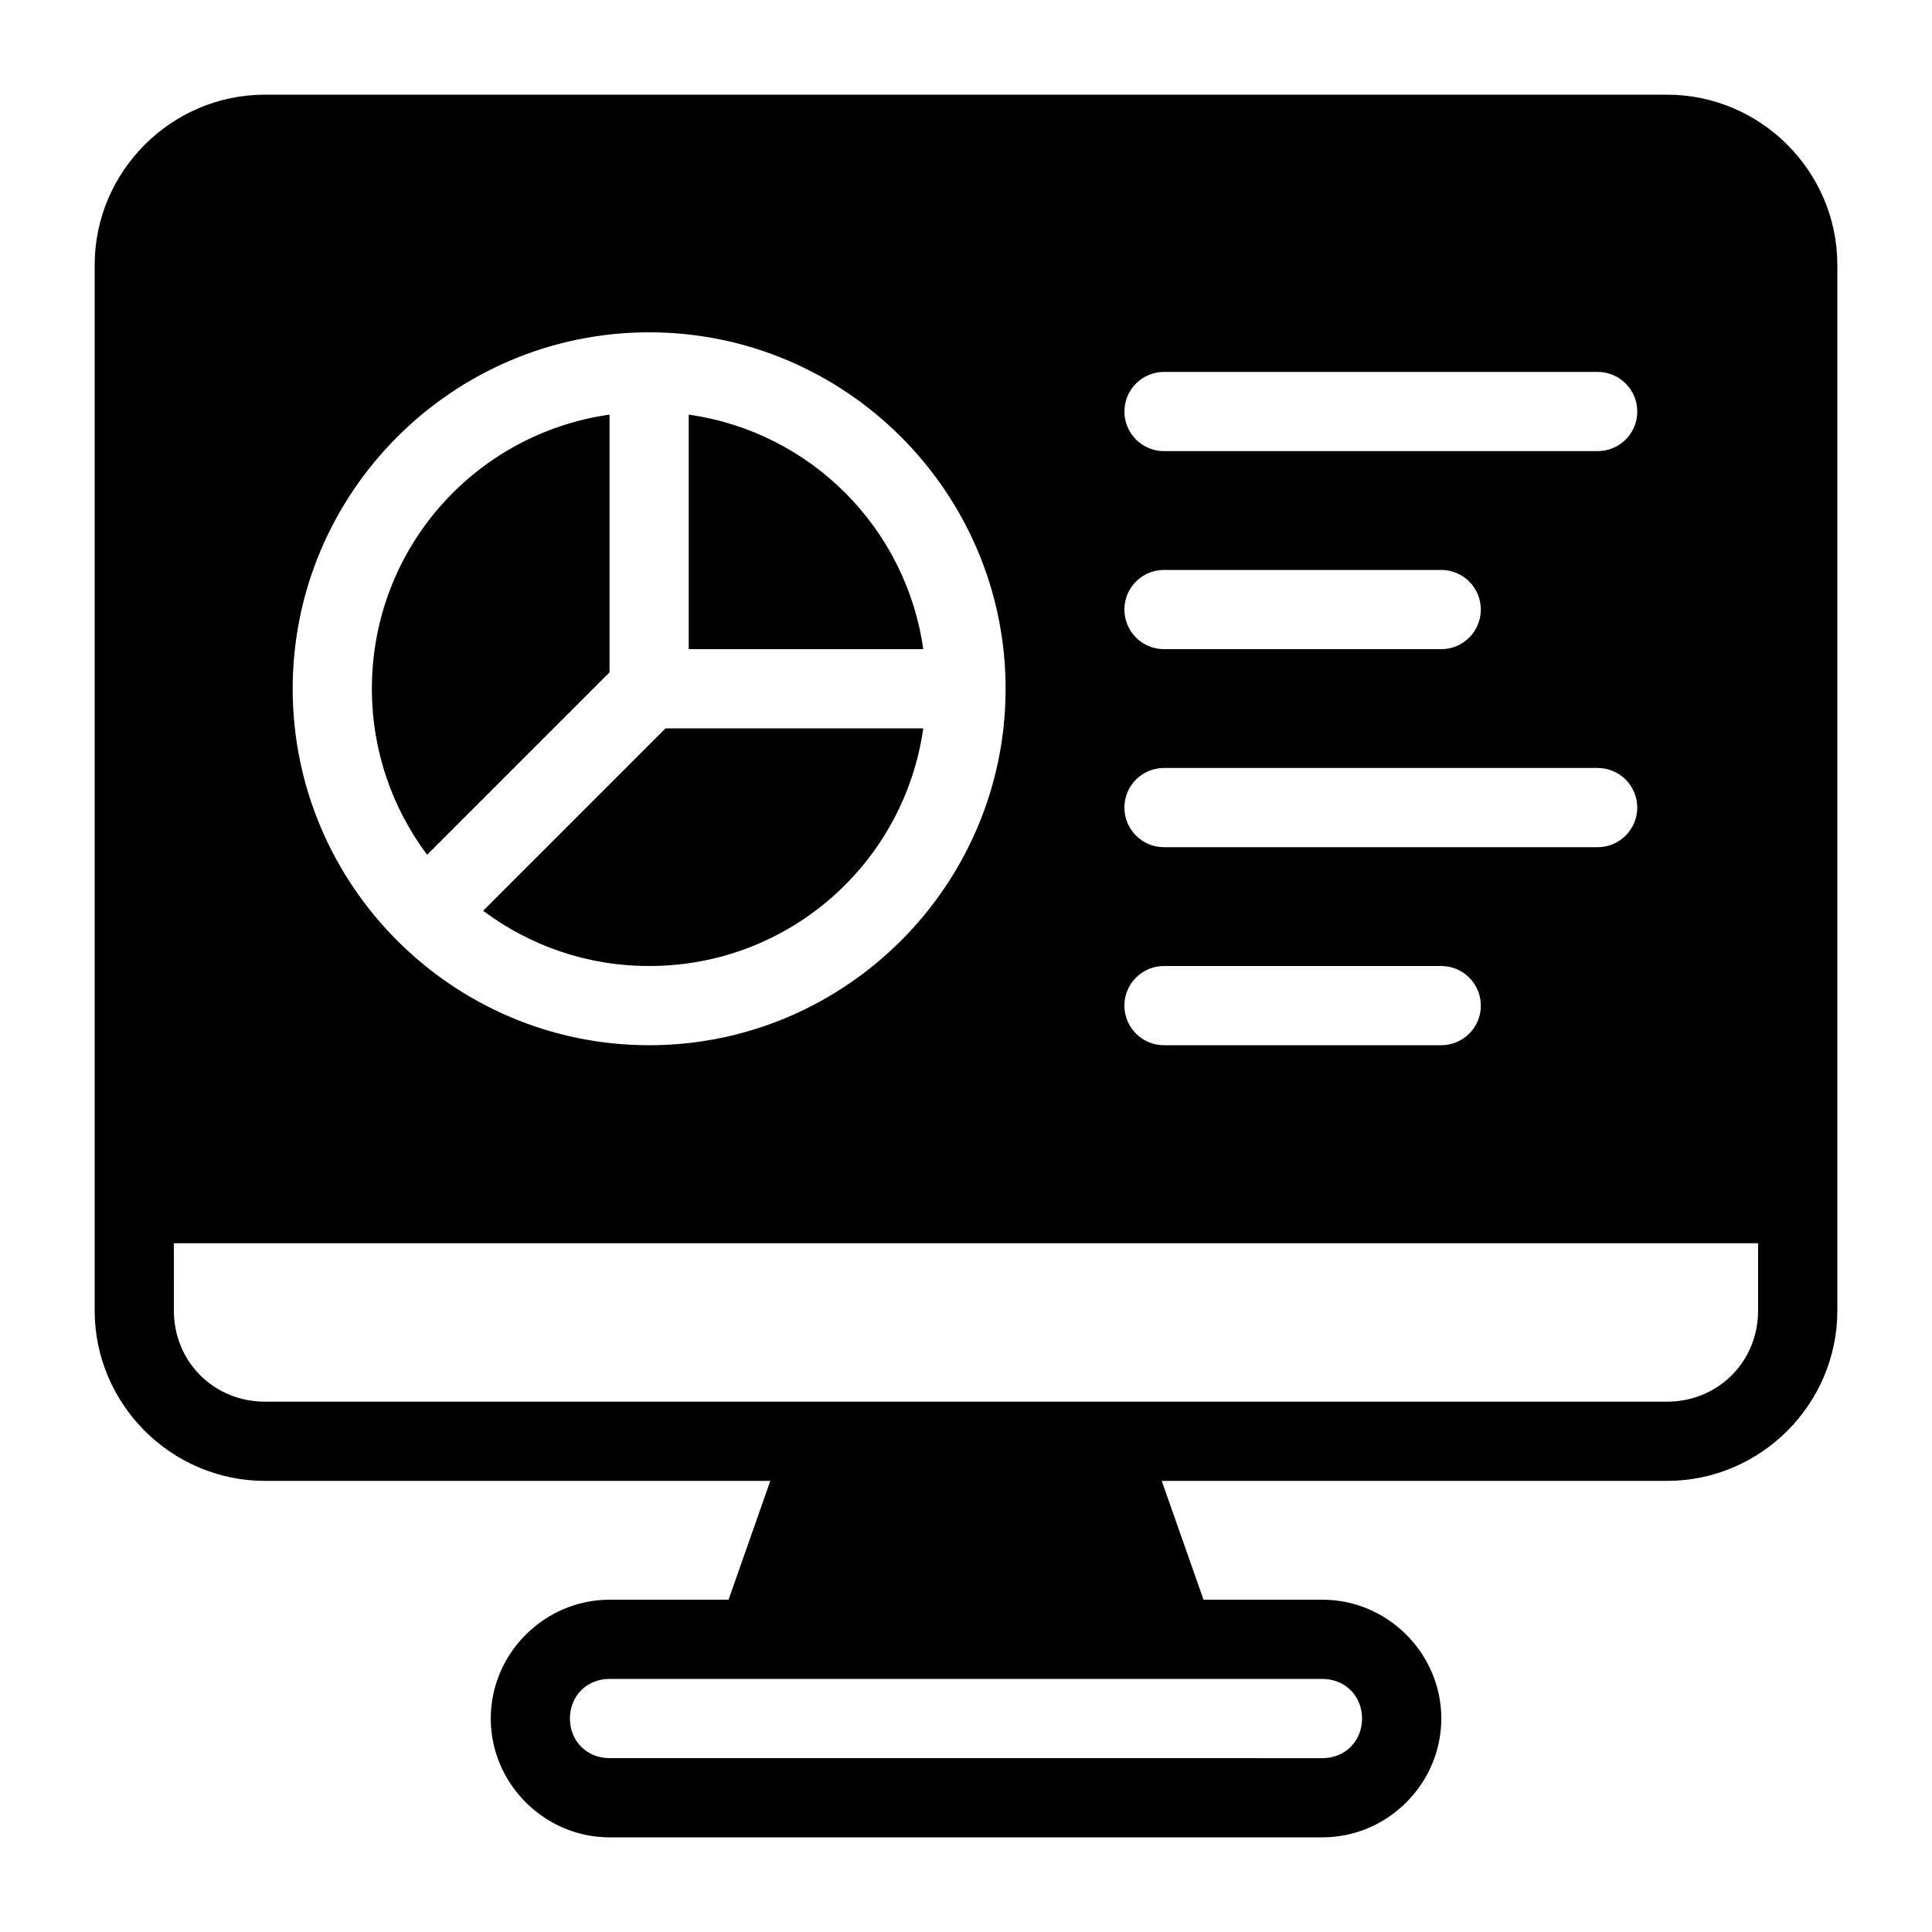
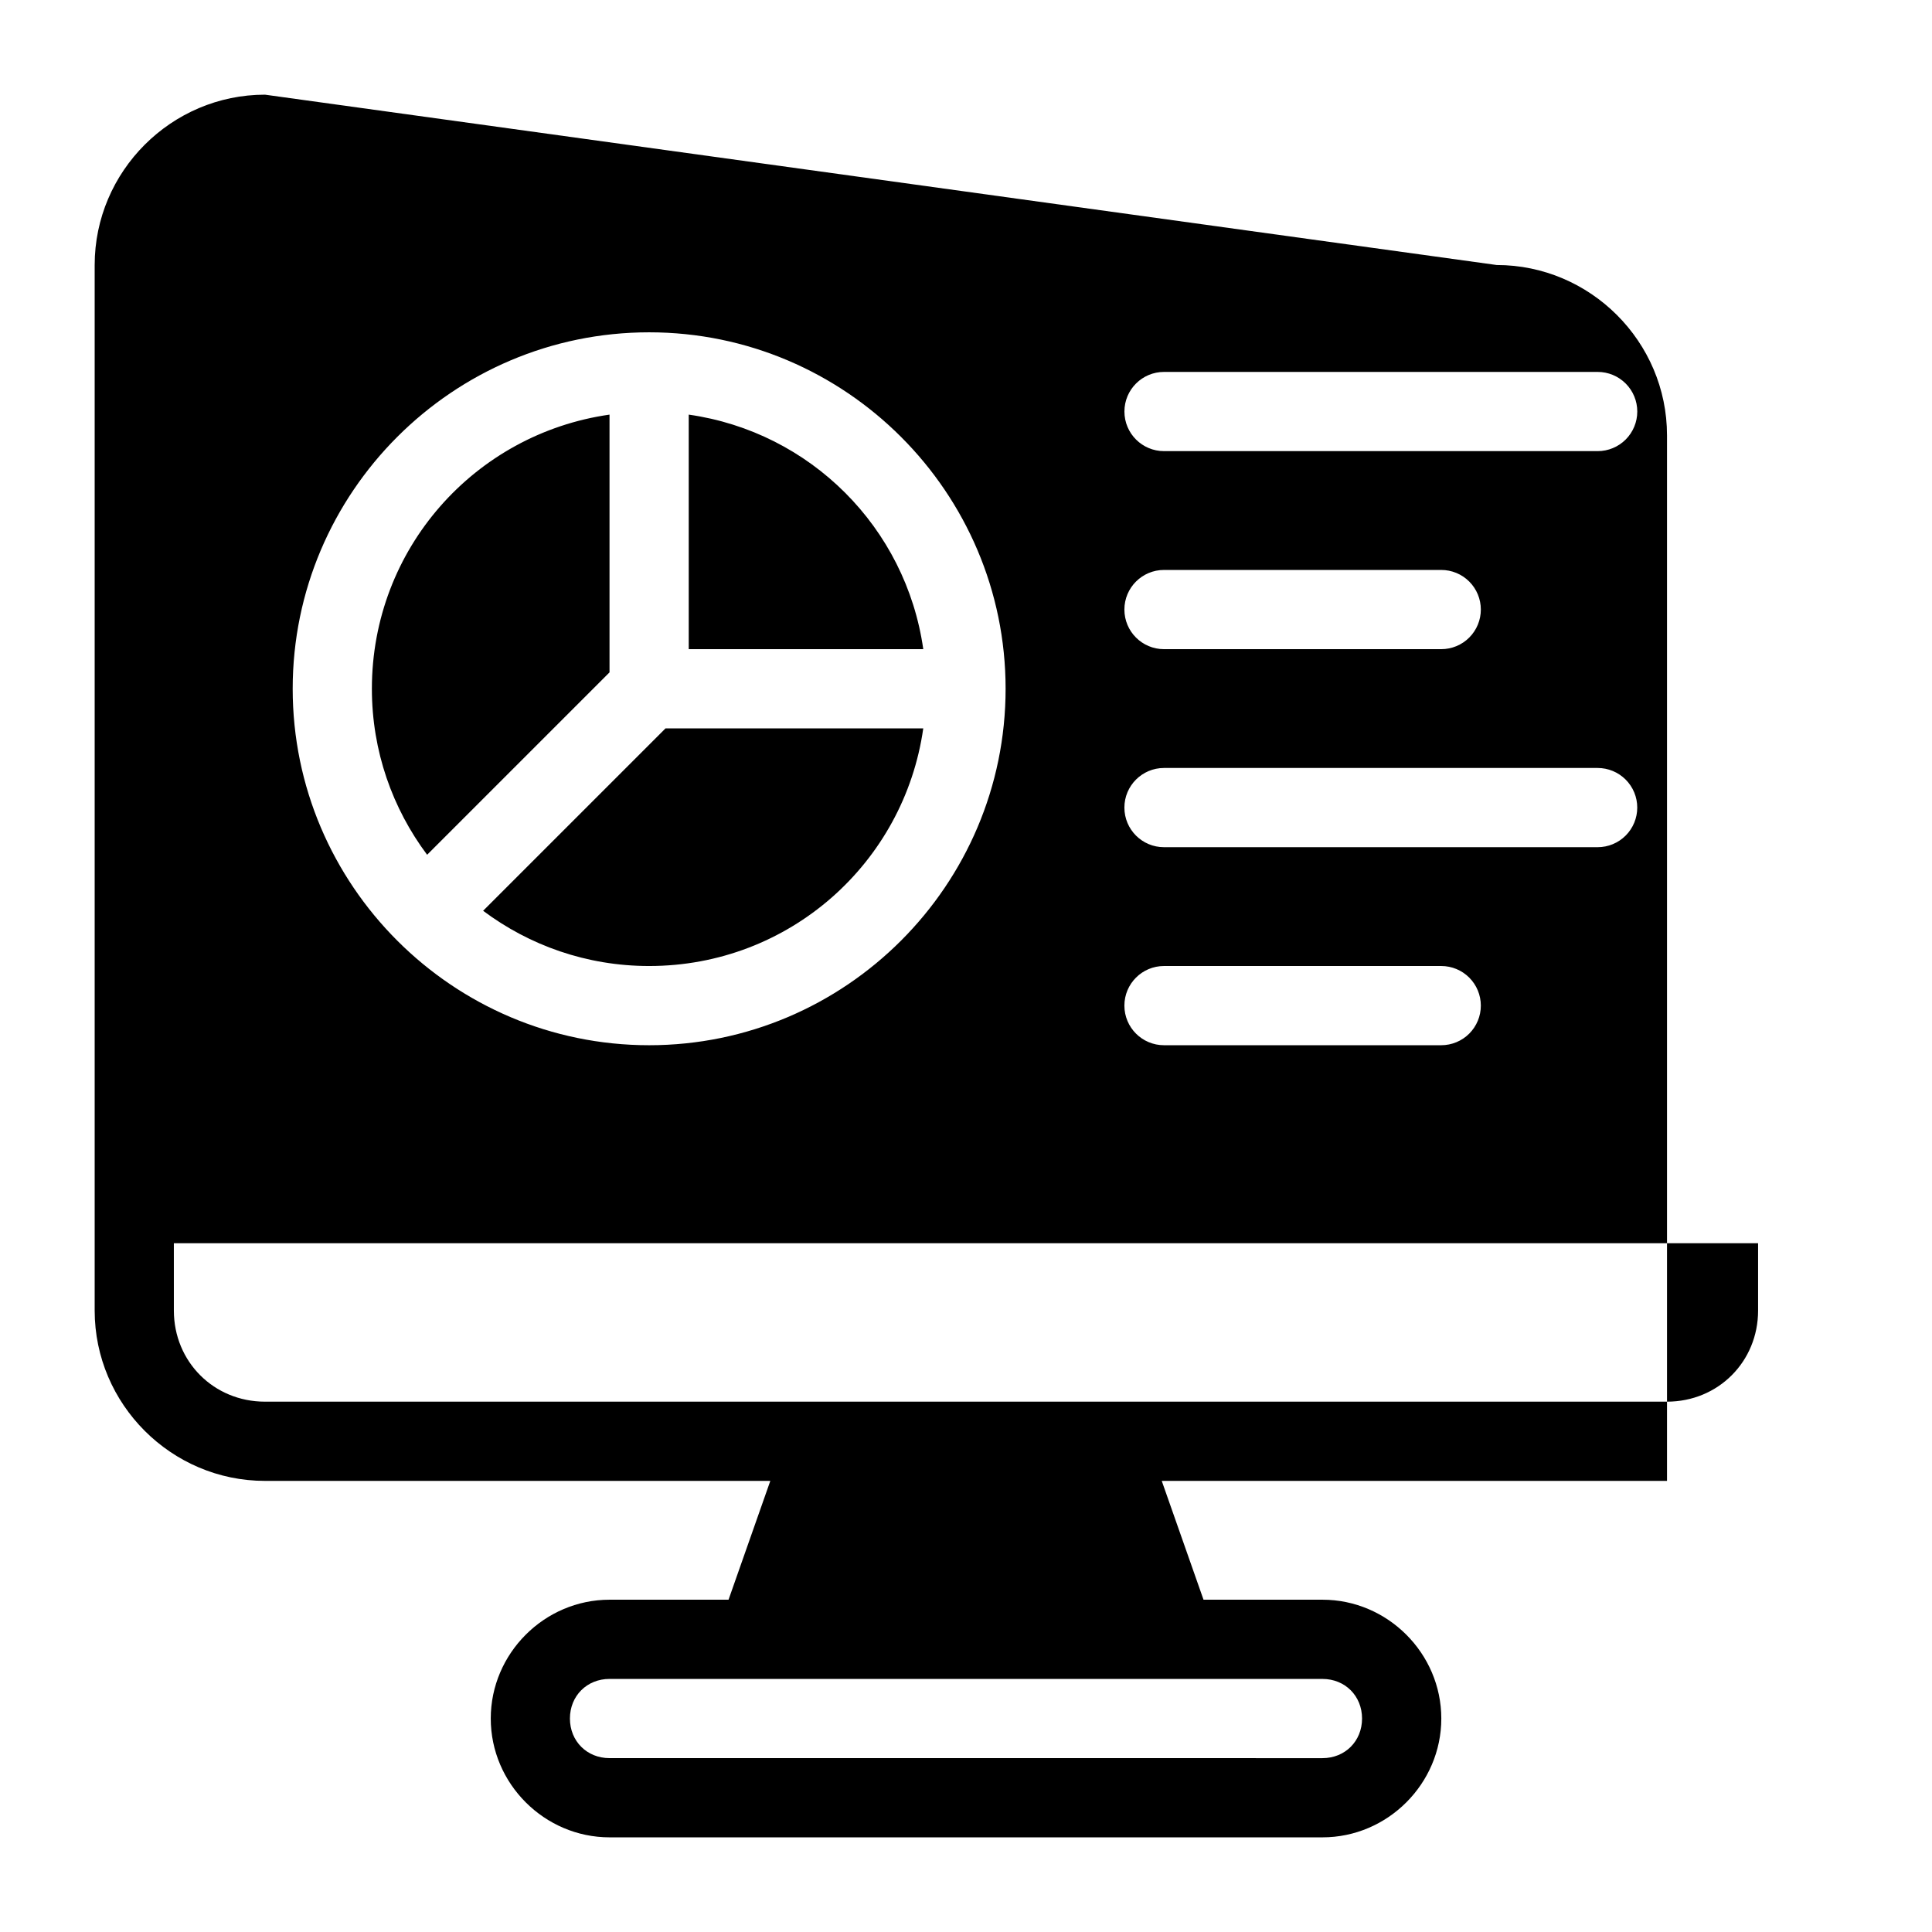
<svg xmlns="http://www.w3.org/2000/svg" fill="#000000" width="800px" height="800px" version="1.1" viewBox="144 144 512 512">
-   <path d="m214.23 169.09c-24.82 0-45.141 20.32-45.141 45.141v277.08c0 24.824 20.32 45.141 45.141 45.141h133.91l-11.07 31.488h-31.527c-17.262 0-31.488 14.227-31.488 31.488s14.227 31.488 31.488 31.488h188.93c17.262 0 31.488-14.227 31.488-31.488s-14.227-31.488-31.488-31.488h-31.527l-11.07-31.488h133.9c24.824 0 45.141-20.316 45.141-45.141v-277.08c0-24.82-20.316-45.141-45.141-45.141zm101.8 62.977c52.047 0 94.465 42.418 94.465 94.465s-42.418 94.465-94.465 94.465-94.465-42.418-94.465-94.465 42.418-94.465 94.465-94.465zm136.45 10.496h114.92c2.785 0 5.453 1.105 7.422 3.074s3.074 4.637 3.074 7.422c0 2.781-1.105 5.453-3.074 7.422s-4.637 3.074-7.422 3.074h-114.92c-5.797 0-10.496-4.699-10.496-10.496 0-5.797 4.699-10.496 10.496-10.496zm-146.95 11.316c-35.68 5.078-62.977 35.527-62.977 72.652 0 16.547 5.473 31.734 14.637 43.992l48.34-48.34zm20.992 0v62.156h62.156c-4.59-32.242-29.914-57.566-62.156-62.156zm125.95 41.164h73.473-0.004c2.785 0 5.457 1.105 7.422 3.074 1.969 1.969 3.074 4.637 3.074 7.422 0 2.781-1.105 5.453-3.074 7.422-1.965 1.969-4.637 3.074-7.422 3.074h-73.473 0.004c-5.797 0-10.496-4.699-10.496-10.496s4.699-10.496 10.496-10.496zm-132.1 41.984-48.34 48.34c12.254 9.164 27.441 14.637 43.992 14.637 37.125 0 67.574-27.297 72.652-62.977zm132.1 10.496h114.92c2.785 0 5.453 1.105 7.422 3.074s3.074 4.637 3.074 7.422c0 2.781-1.105 5.453-3.074 7.422s-4.637 3.074-7.422 3.074h-114.92c-5.797 0-10.496-4.699-10.496-10.496s4.699-10.496 10.496-10.496zm0 52.48h73.473-0.004c2.785 0 5.457 1.105 7.422 3.074 1.969 1.969 3.074 4.637 3.074 7.422 0 2.781-1.105 5.453-3.074 7.422-1.965 1.965-4.637 3.074-7.422 3.074h-73.473 0.004c-5.797 0-10.496-4.699-10.496-10.496s4.699-10.496 10.496-10.496zm-262.4 73.473h419.84v17.836c0 13.551-10.594 24.145-24.148 24.145h-371.54c-13.555 0-24.148-10.594-24.148-24.148zm115.46 115.46h188.93c5.996 0 10.496 4.5 10.496 10.496 0 5.996-4.5 10.496-10.496 10.496l-188.93-0.004c-5.996 0-10.496-4.5-10.496-10.496s4.5-10.496 10.496-10.496z" />
+   <path d="m214.23 169.09c-24.82 0-45.141 20.32-45.141 45.141v277.08c0 24.824 20.32 45.141 45.141 45.141h133.91l-11.07 31.488h-31.527c-17.262 0-31.488 14.227-31.488 31.488s14.227 31.488 31.488 31.488h188.93c17.262 0 31.488-14.227 31.488-31.488s-14.227-31.488-31.488-31.488h-31.527l-11.07-31.488h133.9v-277.08c0-24.82-20.316-45.141-45.141-45.141zm101.8 62.977c52.047 0 94.465 42.418 94.465 94.465s-42.418 94.465-94.465 94.465-94.465-42.418-94.465-94.465 42.418-94.465 94.465-94.465zm136.45 10.496h114.92c2.785 0 5.453 1.105 7.422 3.074s3.074 4.637 3.074 7.422c0 2.781-1.105 5.453-3.074 7.422s-4.637 3.074-7.422 3.074h-114.92c-5.797 0-10.496-4.699-10.496-10.496 0-5.797 4.699-10.496 10.496-10.496zm-146.95 11.316c-35.68 5.078-62.977 35.527-62.977 72.652 0 16.547 5.473 31.734 14.637 43.992l48.34-48.34zm20.992 0v62.156h62.156c-4.59-32.242-29.914-57.566-62.156-62.156zm125.95 41.164h73.473-0.004c2.785 0 5.457 1.105 7.422 3.074 1.969 1.969 3.074 4.637 3.074 7.422 0 2.781-1.105 5.453-3.074 7.422-1.965 1.969-4.637 3.074-7.422 3.074h-73.473 0.004c-5.797 0-10.496-4.699-10.496-10.496s4.699-10.496 10.496-10.496zm-132.1 41.984-48.34 48.34c12.254 9.164 27.441 14.637 43.992 14.637 37.125 0 67.574-27.297 72.652-62.977zm132.1 10.496h114.92c2.785 0 5.453 1.105 7.422 3.074s3.074 4.637 3.074 7.422c0 2.781-1.105 5.453-3.074 7.422s-4.637 3.074-7.422 3.074h-114.92c-5.797 0-10.496-4.699-10.496-10.496s4.699-10.496 10.496-10.496zm0 52.48h73.473-0.004c2.785 0 5.457 1.105 7.422 3.074 1.969 1.969 3.074 4.637 3.074 7.422 0 2.781-1.105 5.453-3.074 7.422-1.965 1.965-4.637 3.074-7.422 3.074h-73.473 0.004c-5.797 0-10.496-4.699-10.496-10.496s4.699-10.496 10.496-10.496zm-262.4 73.473h419.84v17.836c0 13.551-10.594 24.145-24.148 24.145h-371.54c-13.555 0-24.148-10.594-24.148-24.148zm115.46 115.46h188.93c5.996 0 10.496 4.5 10.496 10.496 0 5.996-4.5 10.496-10.496 10.496l-188.93-0.004c-5.996 0-10.496-4.5-10.496-10.496s4.5-10.496 10.496-10.496z" />
</svg>